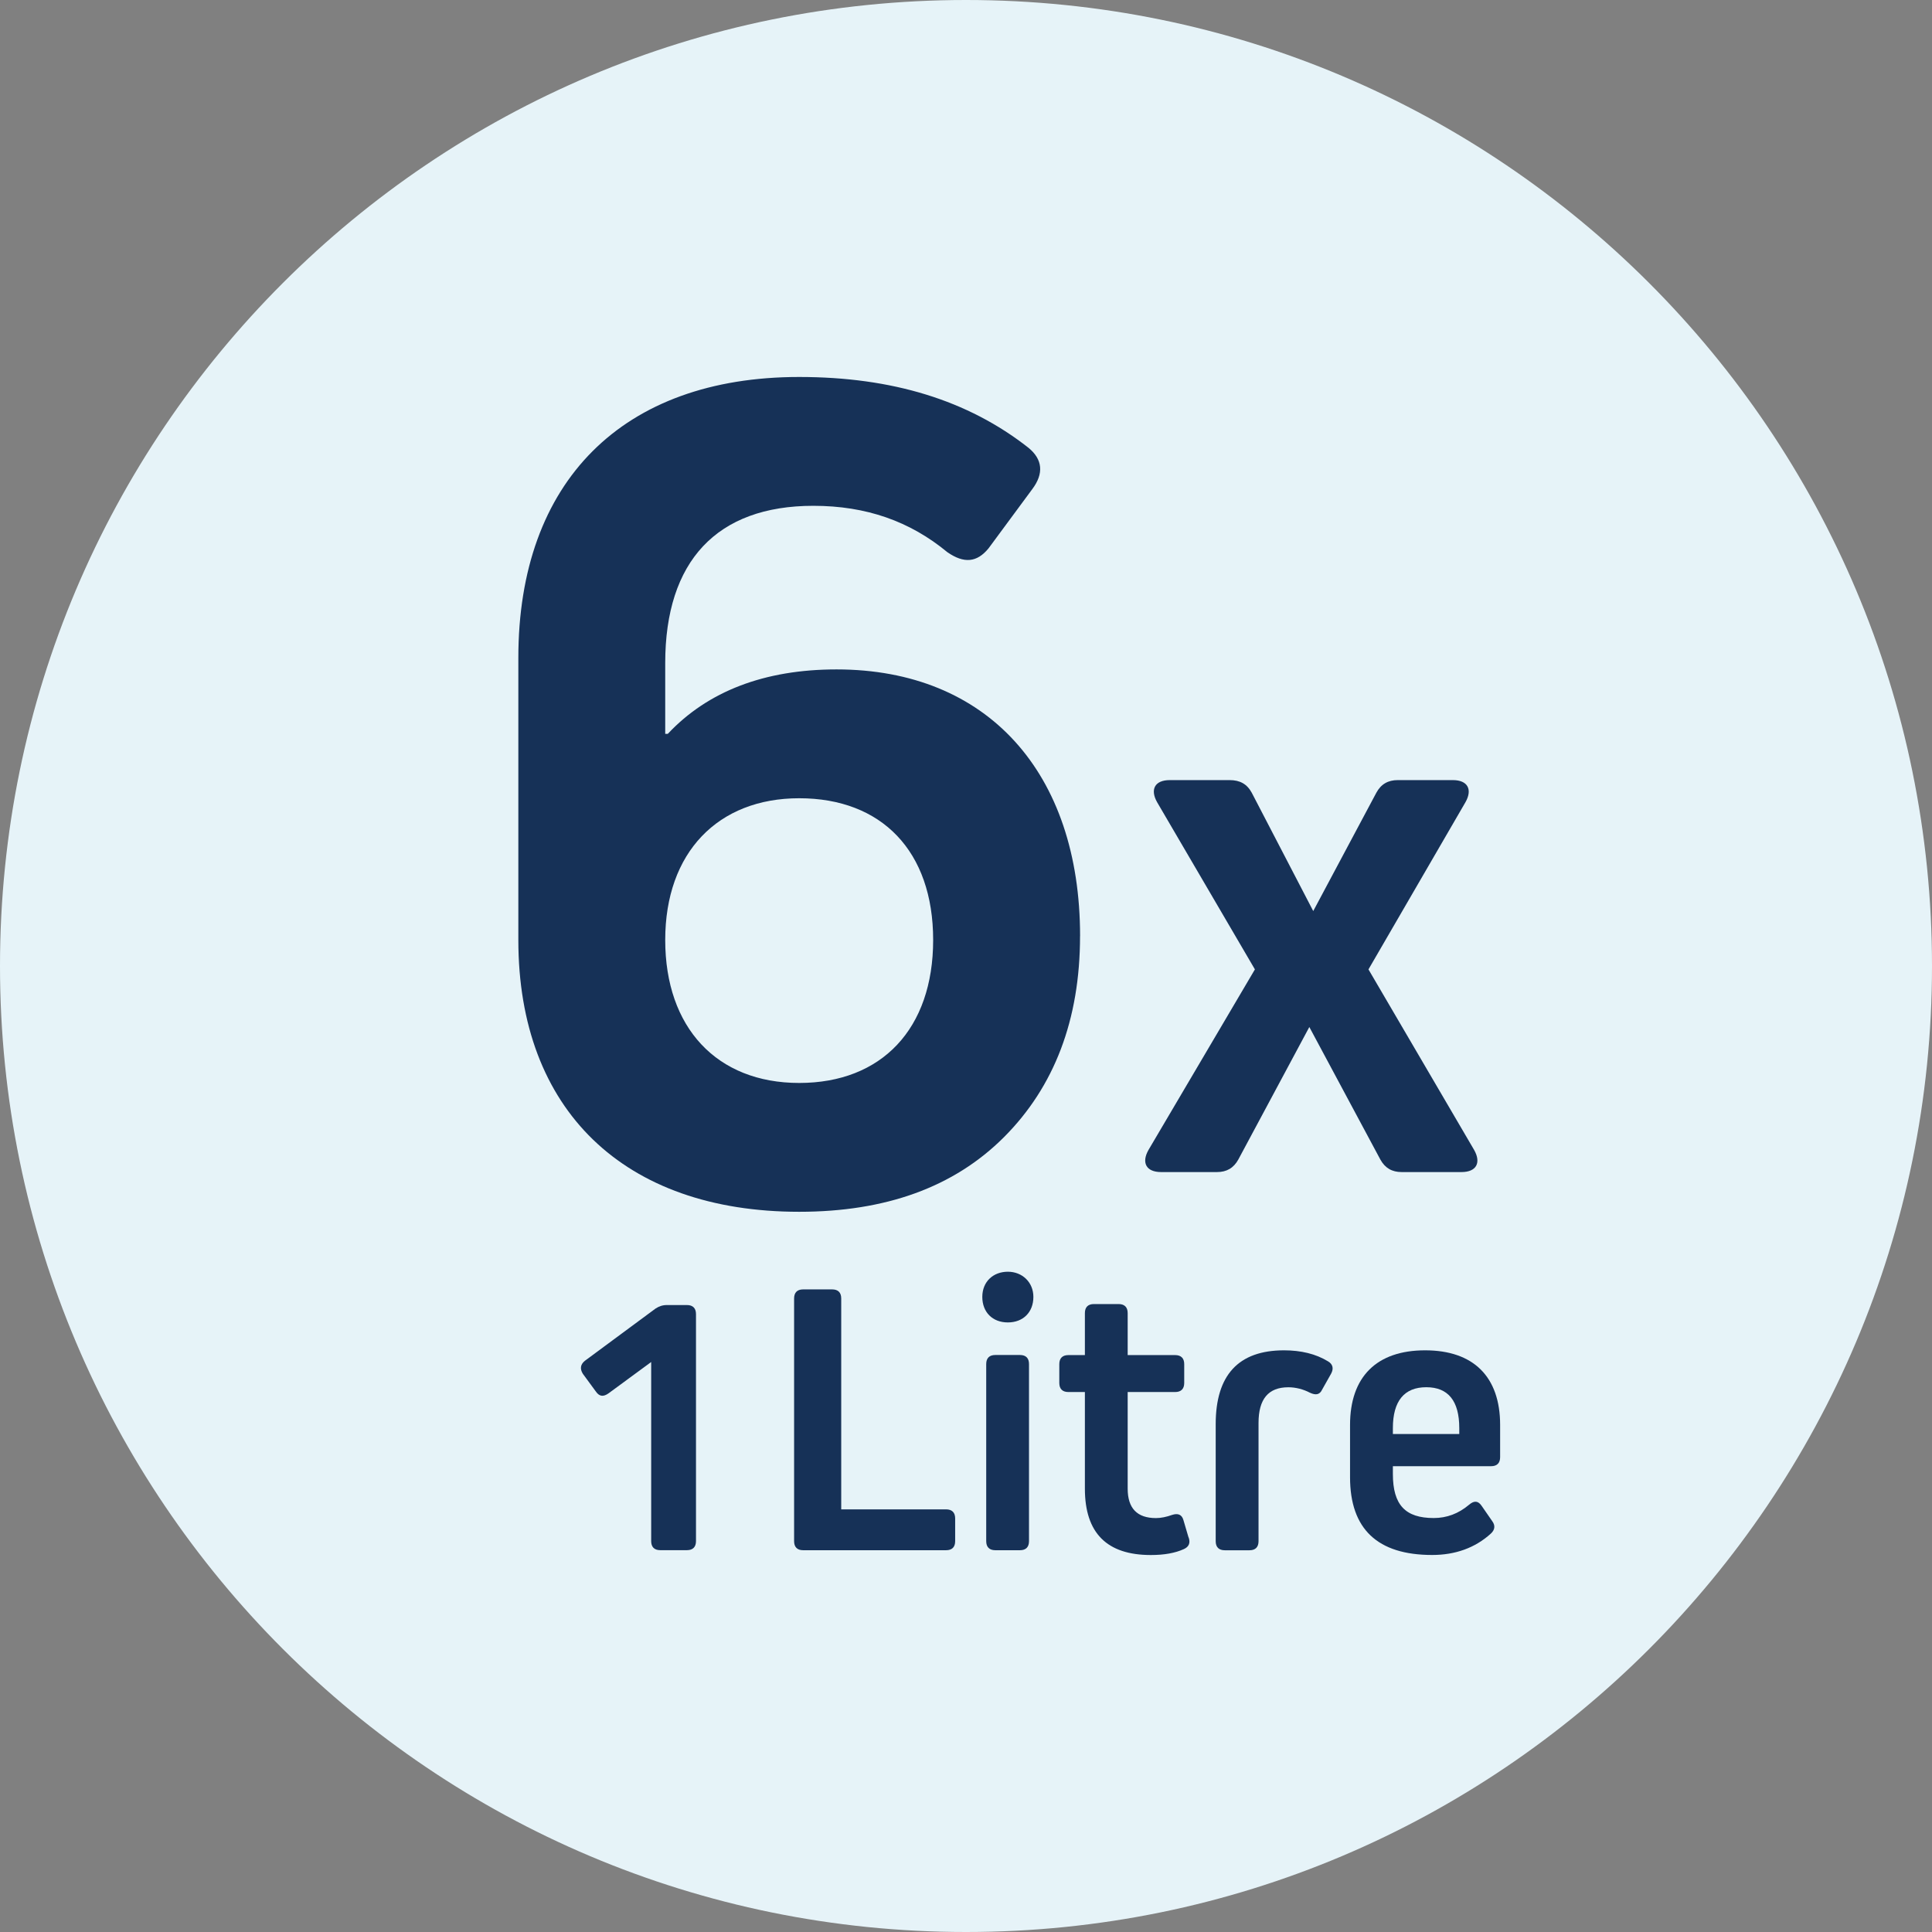
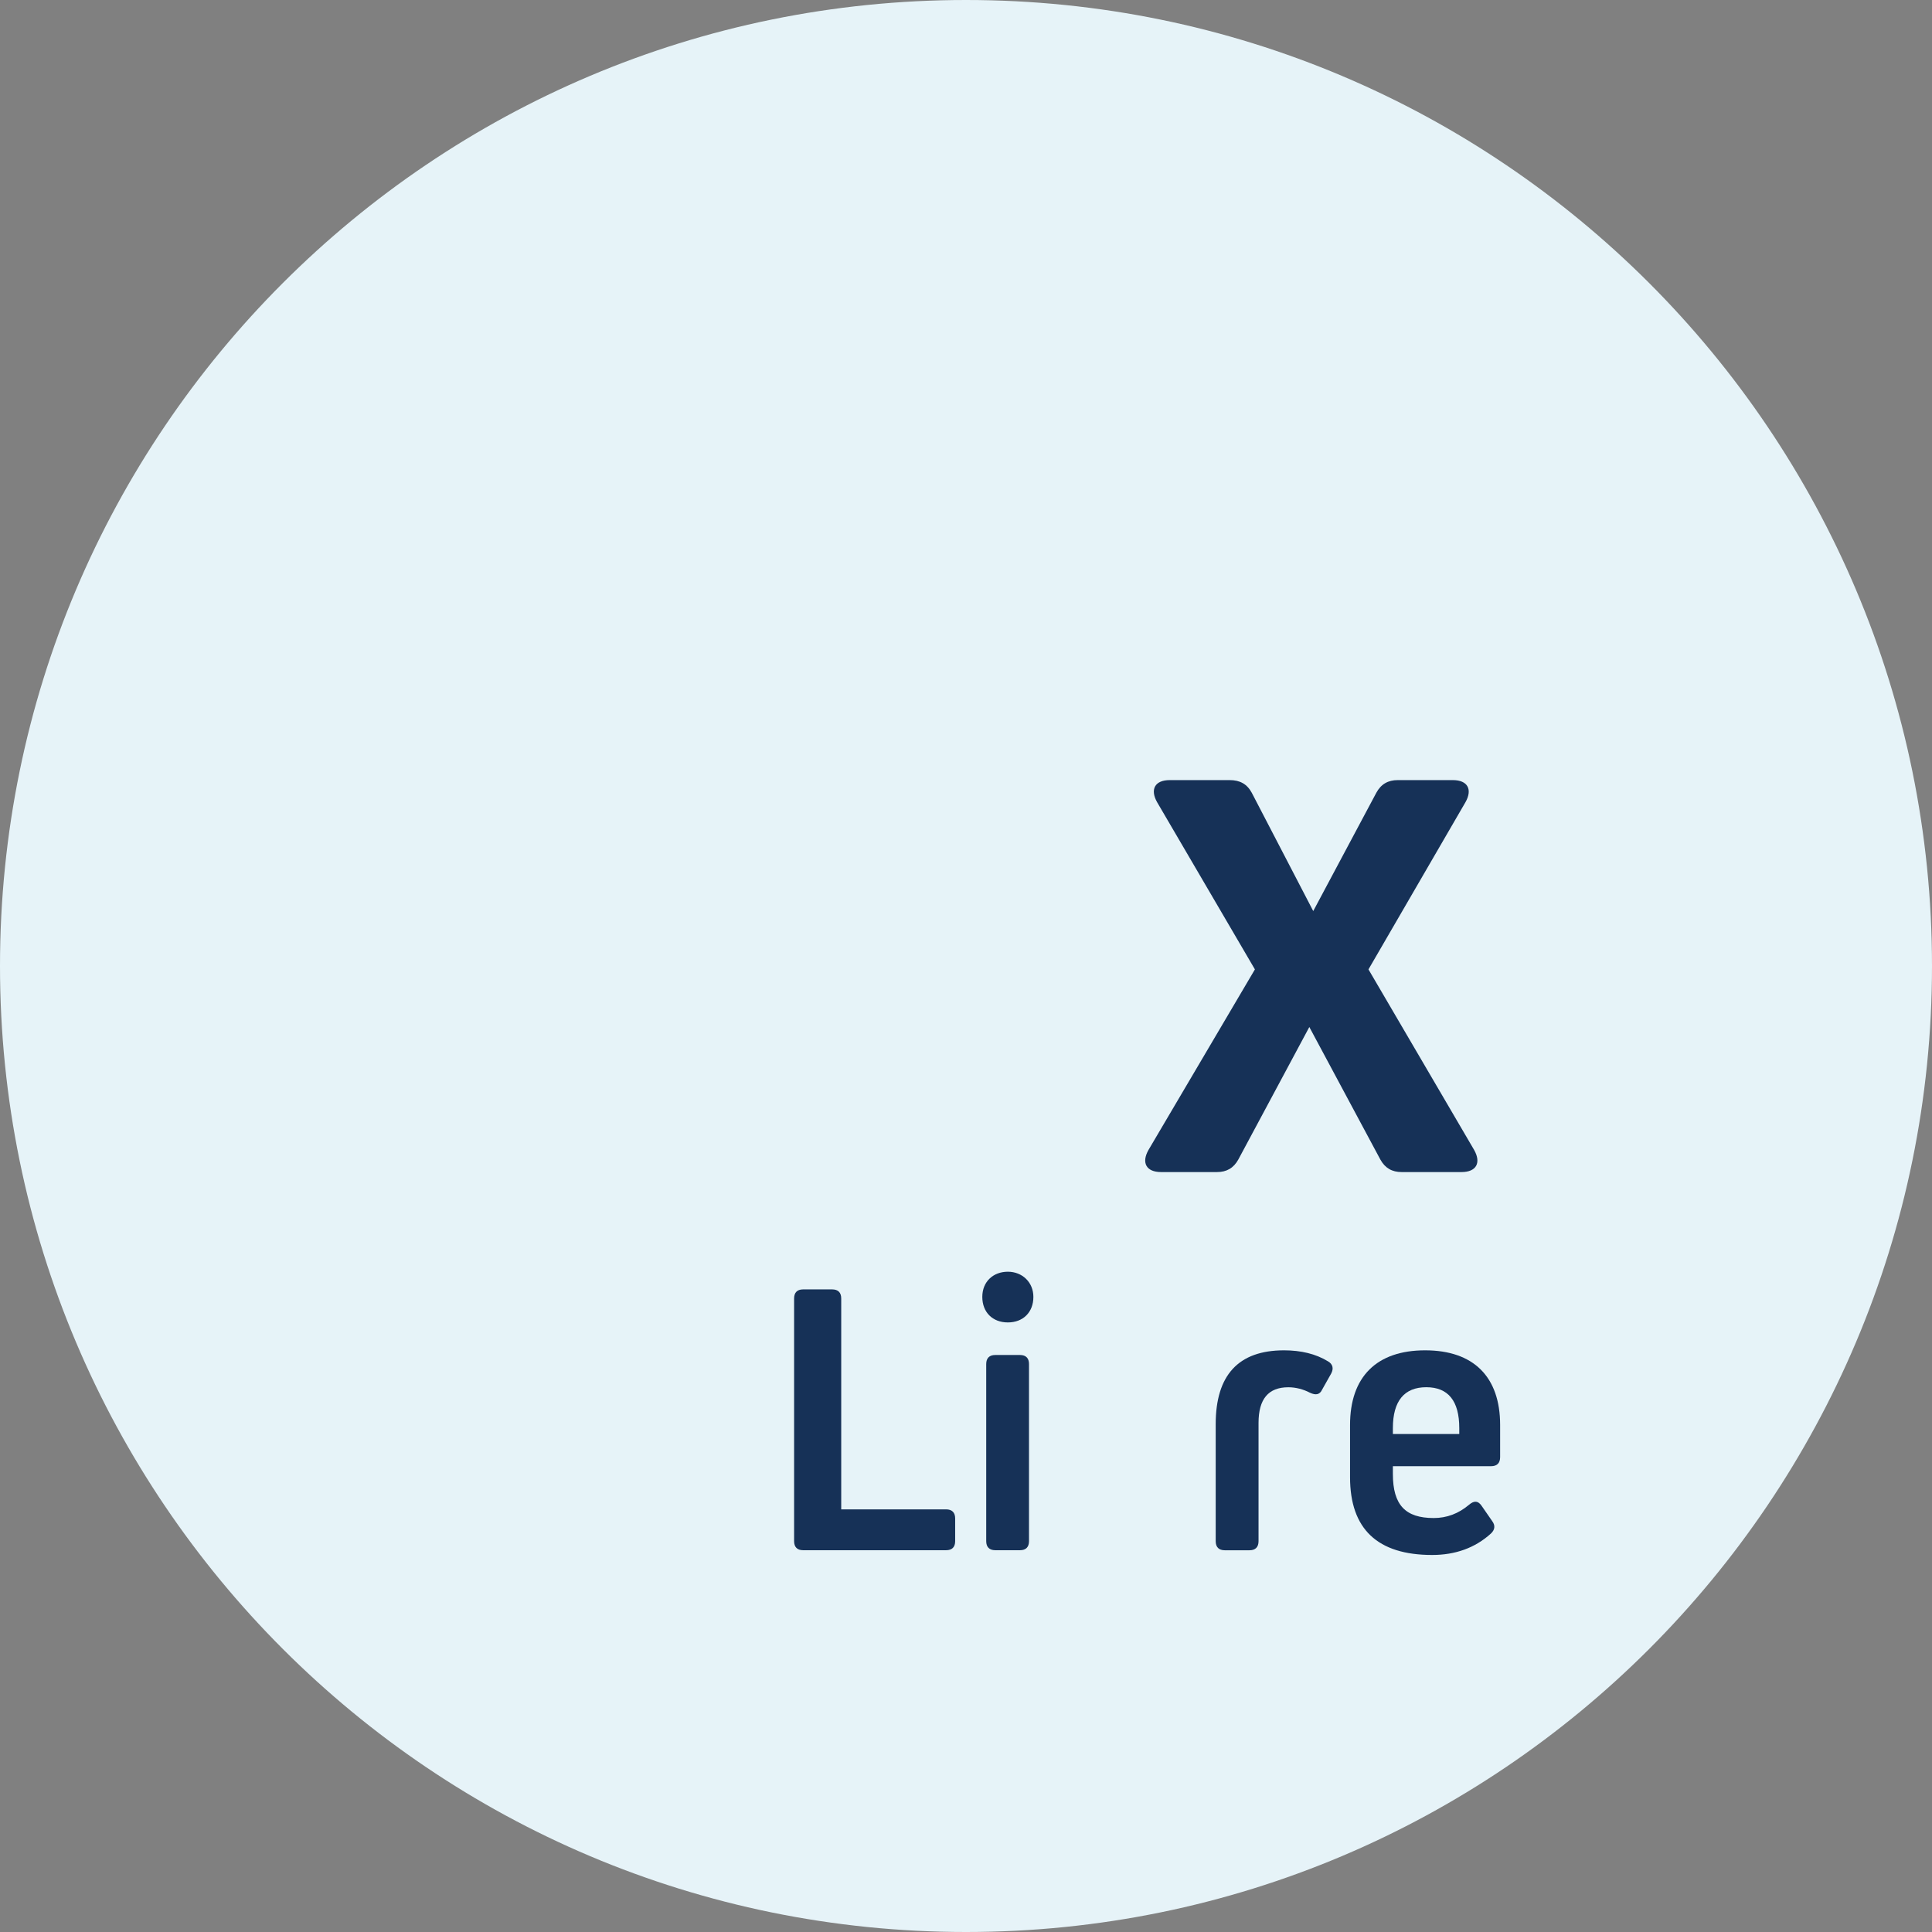
<svg xmlns="http://www.w3.org/2000/svg" width="41" height="41" viewBox="0 0 41 41" fill="none">
  <rect x="0" y="0" width="41" height="41" fill="#808080" stroke="none" />
  <path d="M41 20.5C41 31.822 31.822 41 20.5 41C9.178 41 0 31.822 0 20.5C0 9.178 9.178 0 20.5 0C31.822 0 41 9.178 41 20.5Z" fill="#E6F3F8" />
-   <path d="M22.92 19.866C22.92 21.642 22.372 23.064 21.307 24.131C20.241 25.197 18.791 25.716 16.96 25.716C13.242 25.716 11 23.556 11 19.948V13.96C11 10.214 13.214 8 16.96 8C18.929 8 20.541 8.492 21.826 9.503C22.127 9.749 22.154 10.05 21.908 10.378L20.979 11.636C20.733 11.937 20.459 11.964 20.104 11.718C19.311 11.062 18.382 10.734 17.261 10.734C15.211 10.734 14.117 11.91 14.117 14.07V15.573H14.172C15.019 14.671 16.222 14.206 17.753 14.206C20.952 14.206 22.921 16.394 22.921 19.866H22.92ZM16.96 16.94C15.238 16.94 14.117 18.089 14.117 19.948C14.117 21.807 15.211 22.982 16.96 22.982C18.71 22.982 19.803 21.834 19.803 19.948C19.803 18.062 18.71 16.94 16.96 16.94Z" fill="#163157" />
  <path d="M27.787 21.793L26.28 24.605C26.18 24.789 26.029 24.873 25.828 24.873H24.64C24.321 24.873 24.221 24.672 24.372 24.405L26.631 20.572L24.555 17.023C24.404 16.755 24.505 16.555 24.824 16.555H26.095C26.313 16.555 26.464 16.638 26.564 16.823L27.869 19.334L29.208 16.823C29.308 16.638 29.46 16.555 29.661 16.555H30.832C31.15 16.555 31.251 16.756 31.1 17.023L29.041 20.572L31.284 24.405C31.435 24.673 31.334 24.873 31.016 24.873H29.744C29.543 24.873 29.393 24.79 29.292 24.605L27.785 21.793H27.787Z" fill="#163157" />
-   <path d="M14.011 32.897C13.886 32.897 13.819 32.83 13.819 32.705V28.904L12.911 29.571C12.802 29.646 12.719 29.638 12.644 29.529L12.369 29.154C12.302 29.046 12.319 28.954 12.411 28.879L13.911 27.77C13.986 27.721 14.061 27.695 14.153 27.695H14.578C14.703 27.695 14.77 27.762 14.77 27.887V32.705C14.77 32.83 14.703 32.897 14.578 32.897H14.011Z" fill="#163157" />
  <path d="M20.27 32.707C20.27 32.832 20.203 32.898 20.078 32.898H17.043C16.919 32.898 16.852 32.831 16.852 32.707V27.555C16.852 27.43 16.919 27.363 17.043 27.363H17.66C17.786 27.363 17.852 27.43 17.852 27.555V32.031H20.078C20.203 32.031 20.27 32.098 20.27 32.223V32.707Z" fill="#163157" />
  <path d="M21.388 26.988C21.696 26.988 21.93 27.213 21.93 27.522C21.93 27.847 21.713 28.064 21.388 28.064C21.063 28.064 20.846 27.847 20.846 27.522C20.846 27.197 21.079 26.988 21.388 26.988ZM21.121 32.898C20.996 32.898 20.929 32.831 20.929 32.706V28.947C20.929 28.822 20.996 28.755 21.121 28.755H21.646C21.771 28.755 21.837 28.822 21.837 28.947V32.706C21.837 32.832 21.77 32.898 21.646 32.898H21.121Z" fill="#163157" />
-   <path d="M25.224 32.624C25.266 32.741 25.232 32.825 25.124 32.874C24.94 32.958 24.707 33 24.423 33C23.489 33 23.023 32.533 23.023 31.591V29.541H22.672C22.547 29.541 22.48 29.474 22.48 29.349V28.949C22.48 28.824 22.547 28.757 22.672 28.757H23.023V27.866C23.023 27.74 23.09 27.674 23.214 27.674H23.739C23.864 27.674 23.931 27.741 23.931 27.866V28.757H24.939C25.064 28.757 25.131 28.824 25.131 28.949V29.349C25.131 29.474 25.064 29.541 24.939 29.541H23.931V31.591C23.931 32.008 24.131 32.216 24.531 32.216C24.639 32.216 24.756 32.191 24.873 32.149C24.997 32.108 25.081 32.141 25.114 32.258L25.222 32.625L25.224 32.624Z" fill="#163157" />
  <path d="M25.799 30.223C25.799 29.182 26.282 28.656 27.249 28.656C27.607 28.656 27.924 28.731 28.183 28.89C28.283 28.948 28.307 29.04 28.25 29.148L28.058 29.489C28.008 29.598 27.924 29.614 27.8 29.556C27.658 29.482 27.499 29.44 27.341 29.44C26.916 29.44 26.708 29.69 26.708 30.198V32.707C26.708 32.833 26.641 32.899 26.516 32.899H25.991C25.866 32.899 25.799 32.832 25.799 32.707V30.223Z" fill="#163157" />
  <path d="M31.835 30.923C31.835 31.049 31.768 31.115 31.643 31.115H29.559V31.281C29.559 31.94 29.826 32.215 30.426 32.215C30.701 32.215 30.951 32.123 31.177 31.932C31.285 31.84 31.369 31.848 31.443 31.957L31.668 32.282C31.735 32.373 31.727 32.466 31.634 32.549C31.301 32.849 30.884 32.999 30.393 32.999C29.233 32.999 28.65 32.449 28.65 31.349V30.24C28.65 29.215 29.217 28.656 30.243 28.656C31.268 28.656 31.835 29.215 31.835 30.24V30.923ZM30.968 30.432V30.306C30.968 29.731 30.734 29.439 30.268 29.439C29.801 29.439 29.559 29.731 29.559 30.306V30.432H30.968Z" fill="#163157" />
</svg>